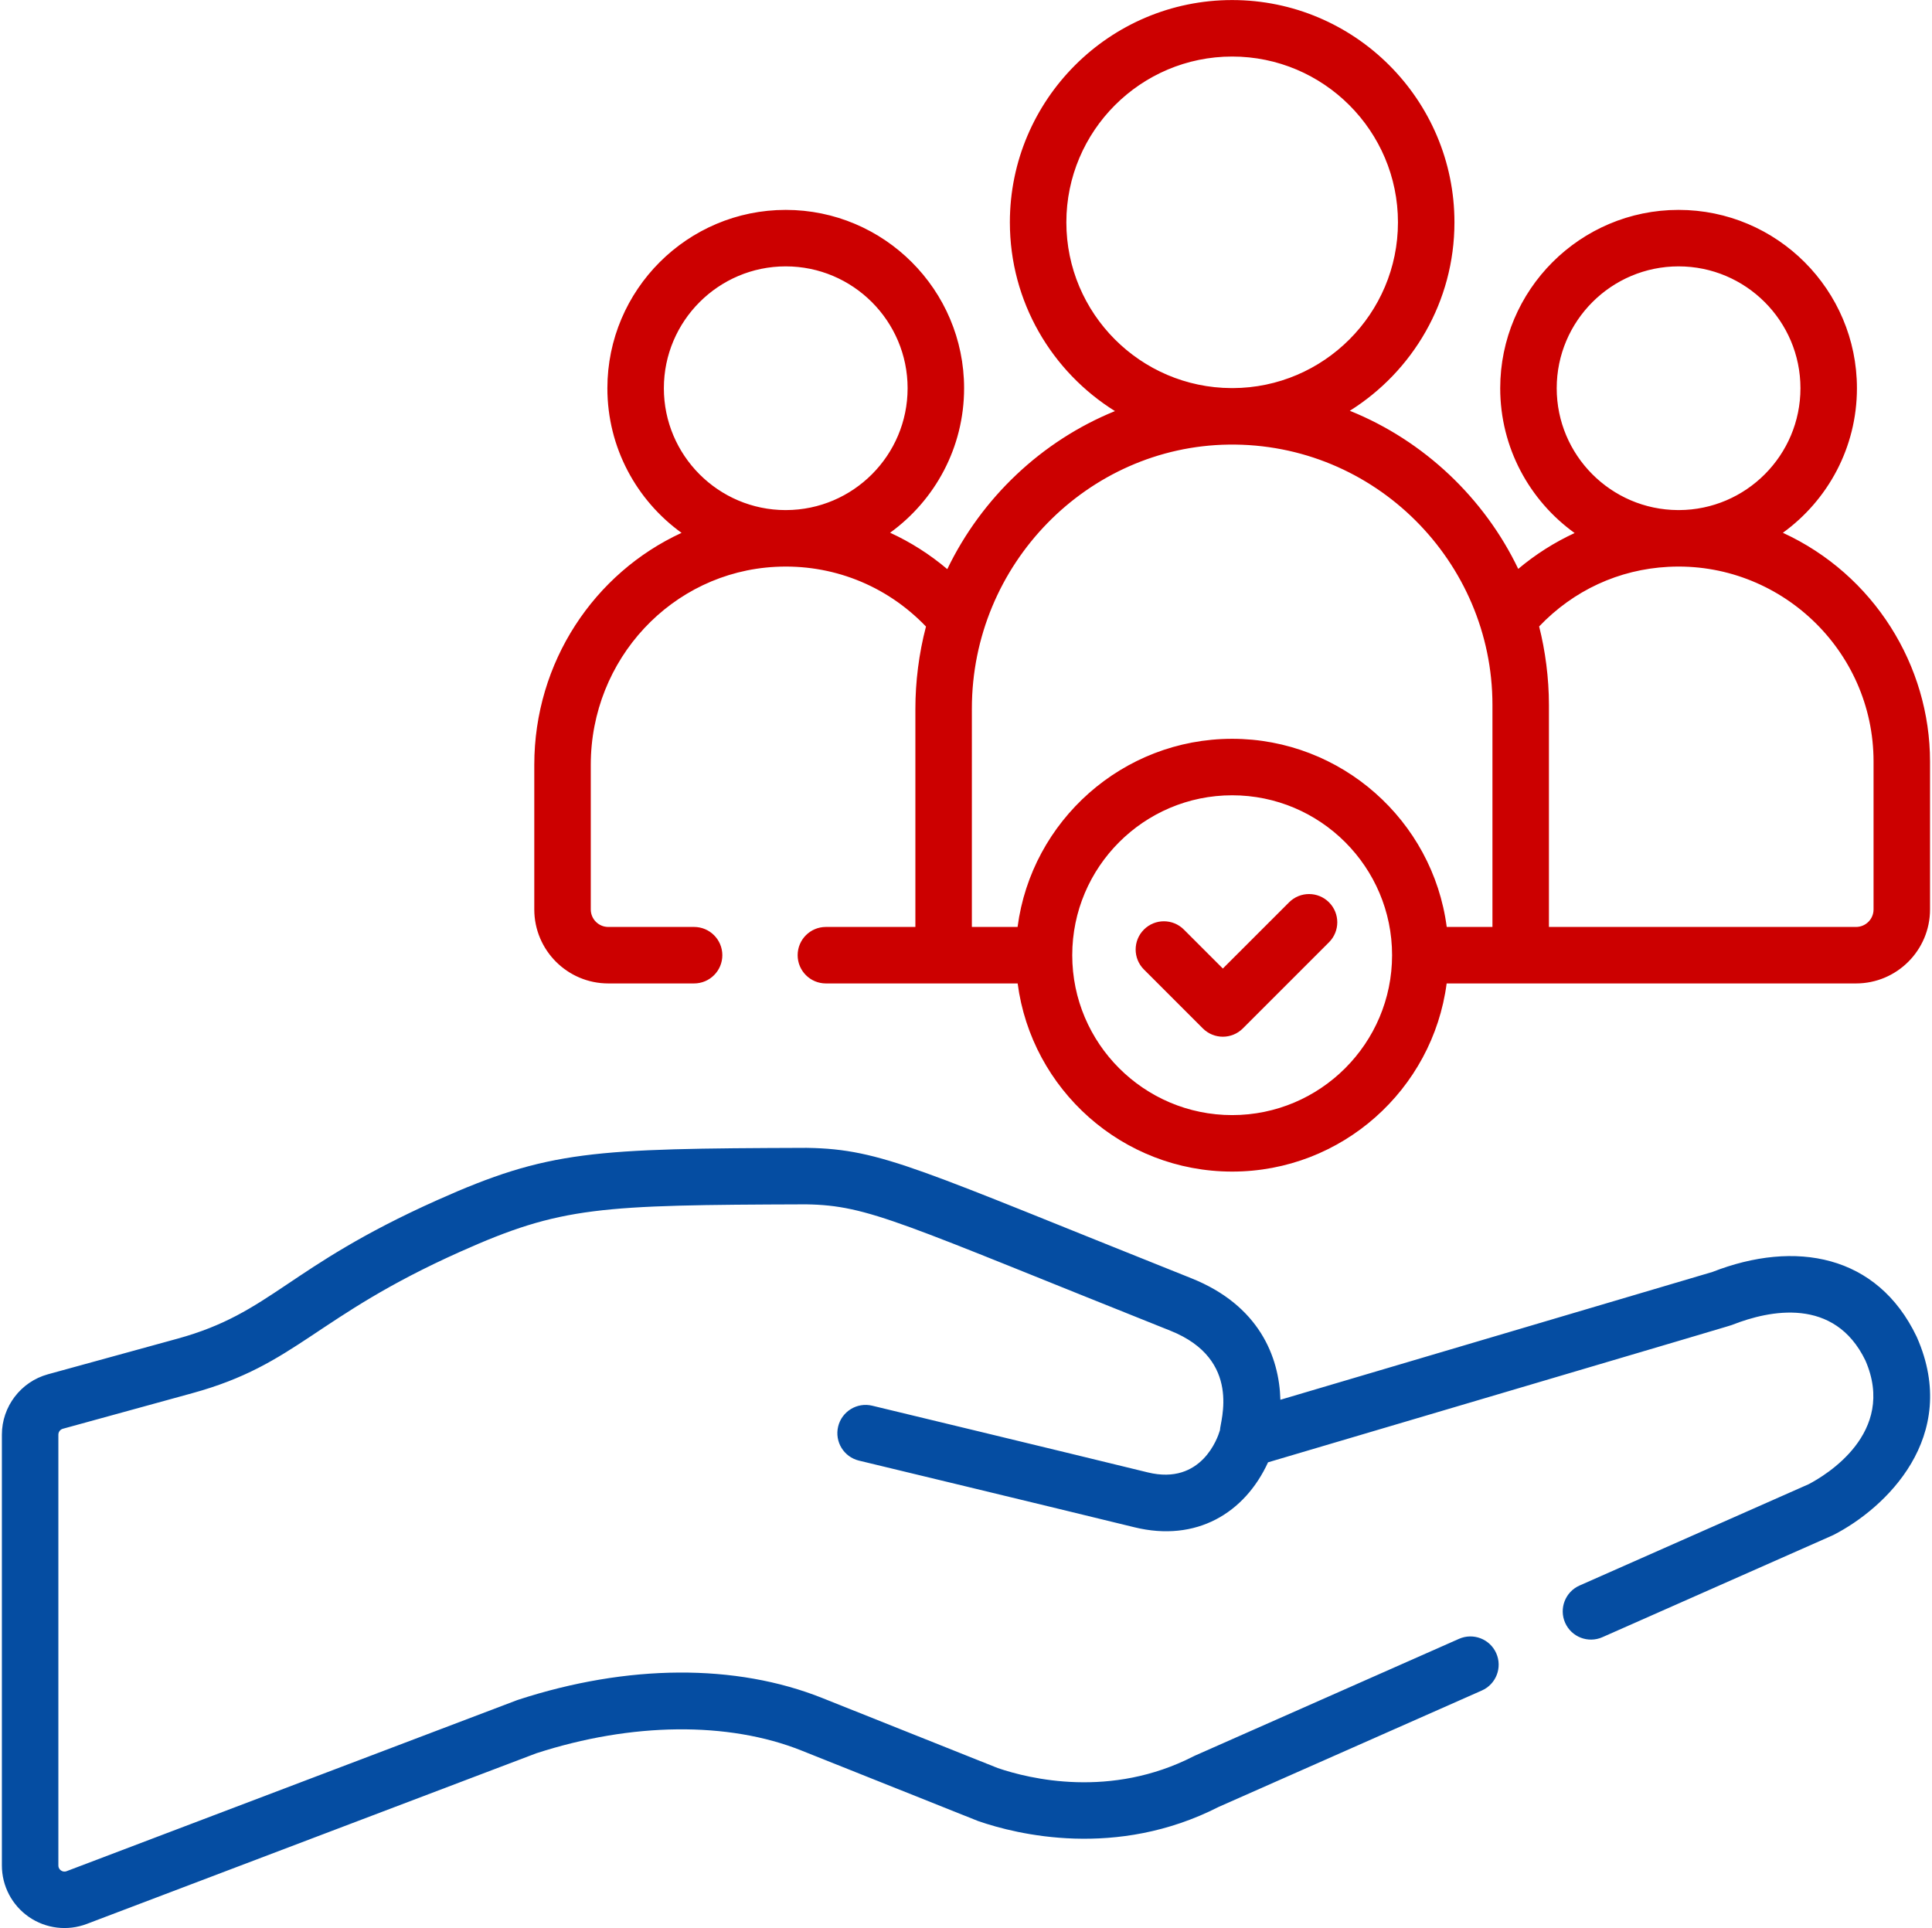
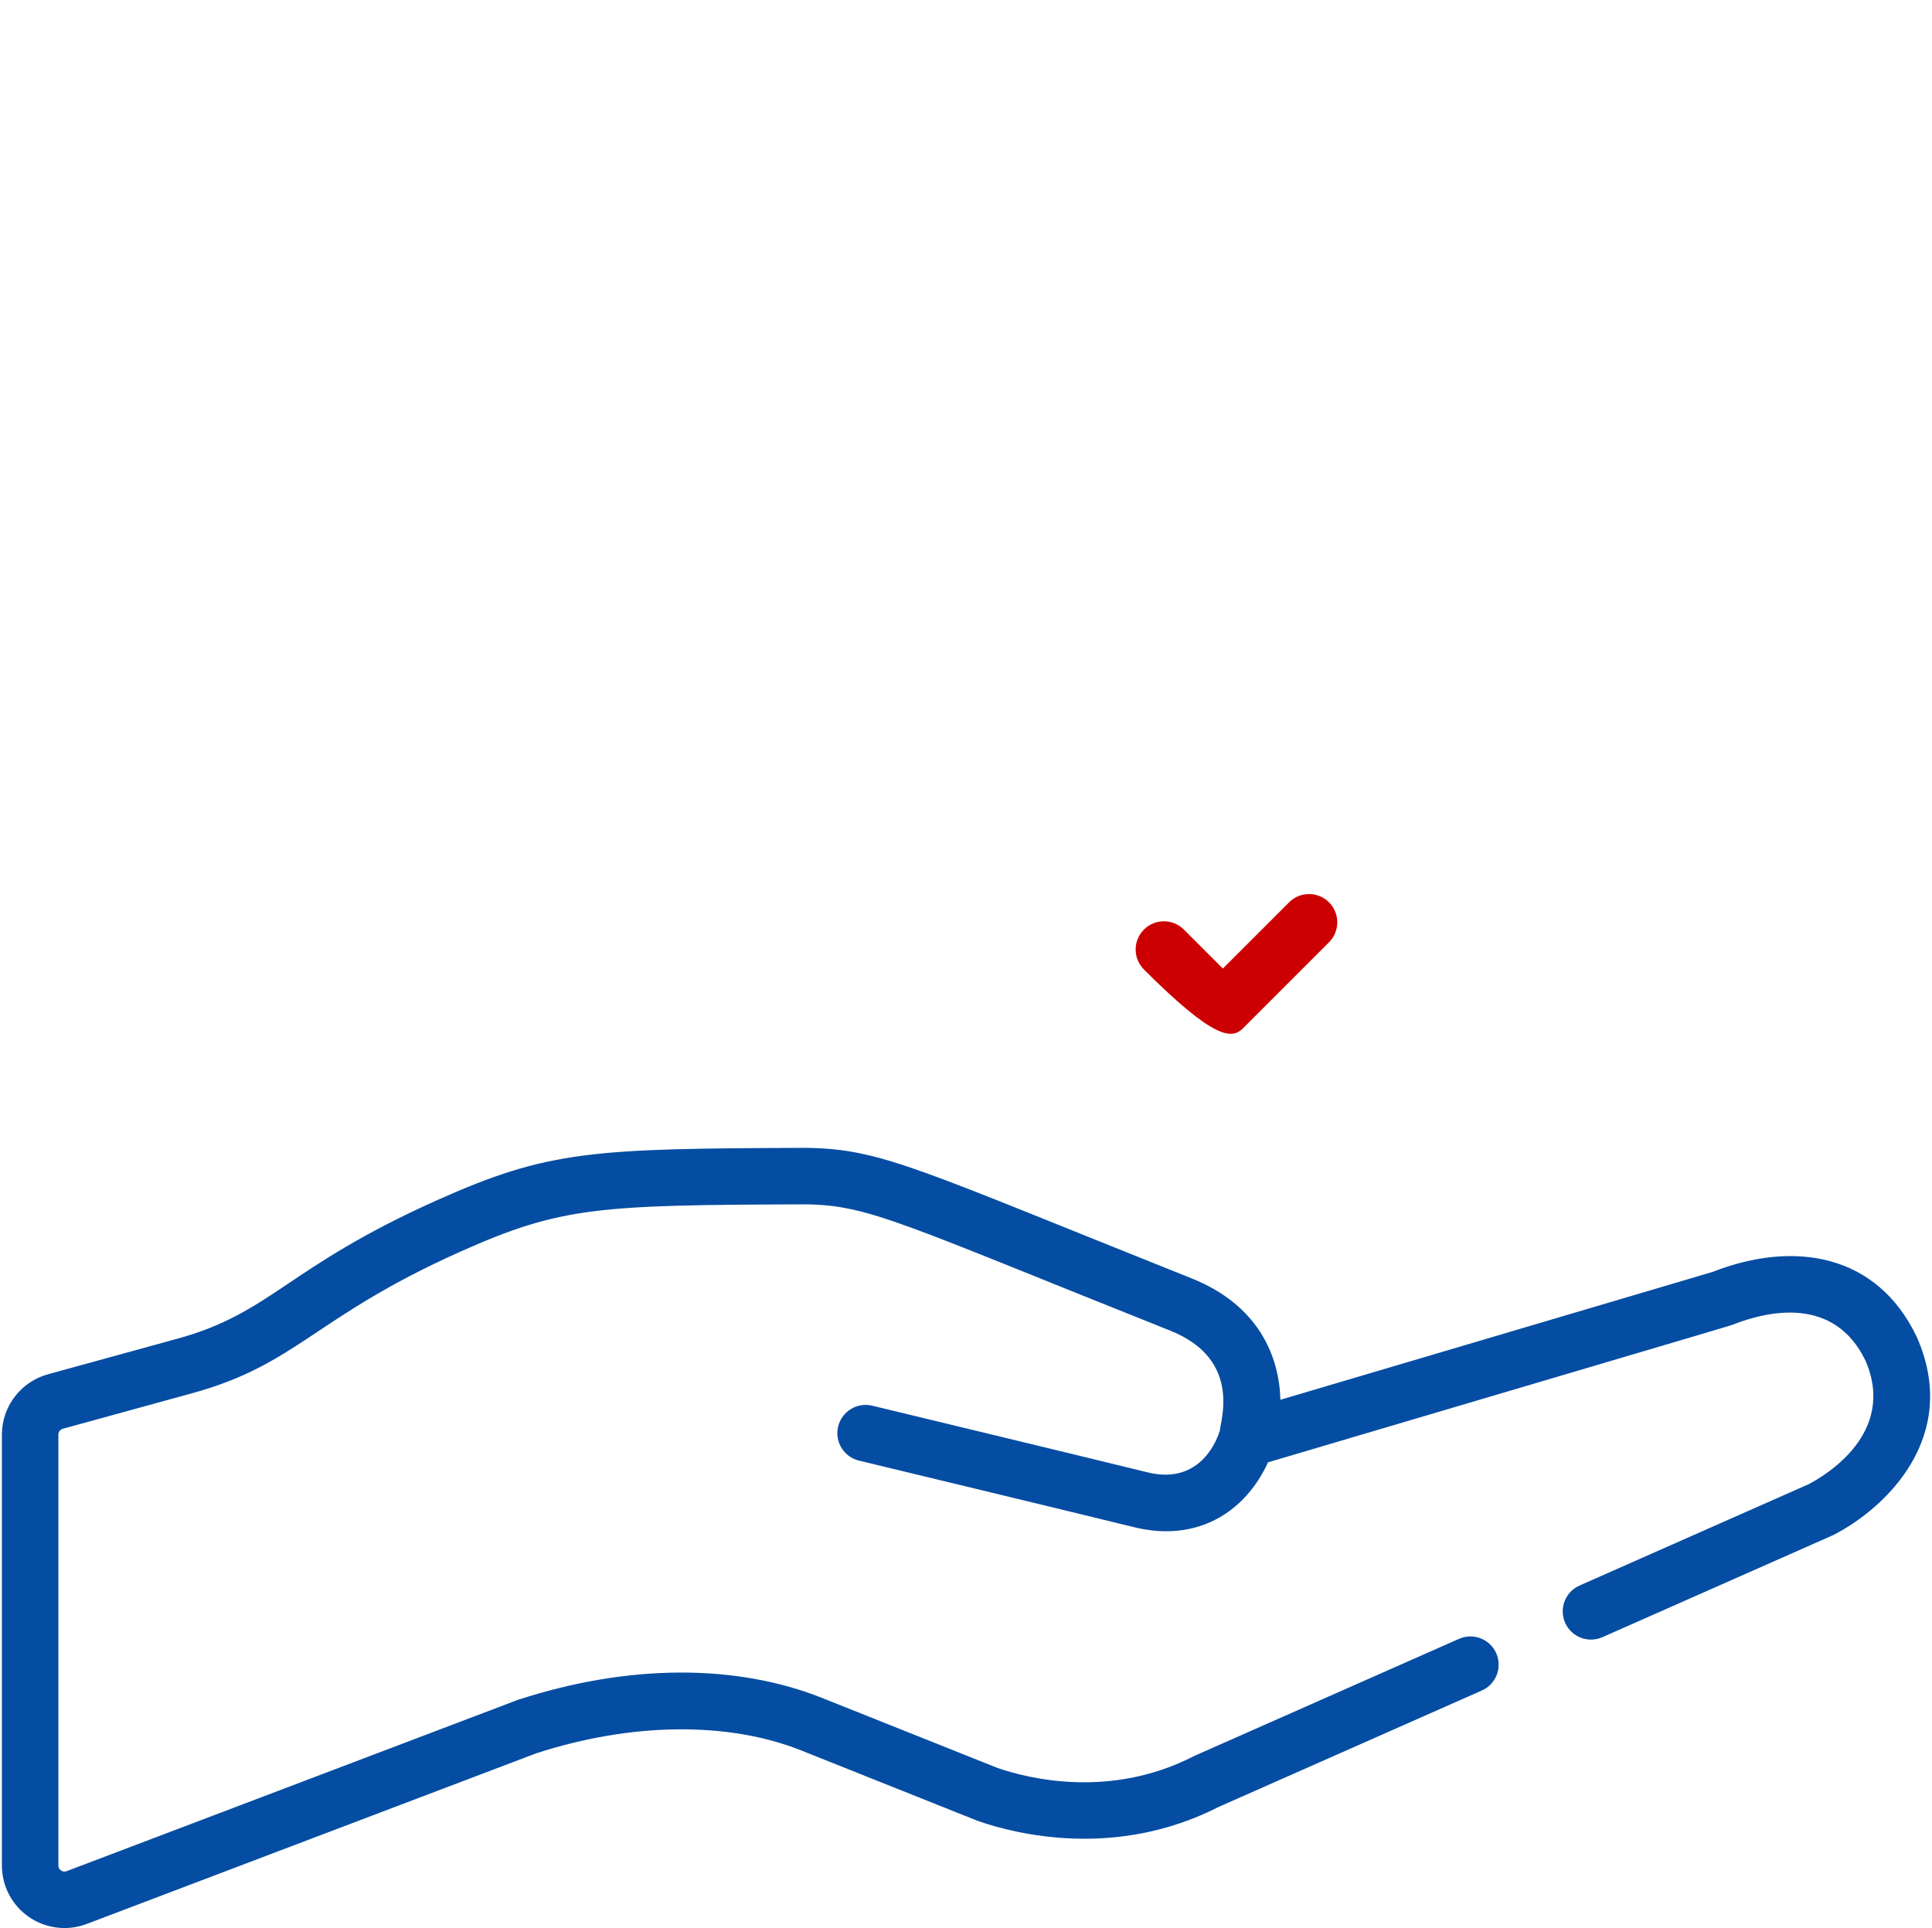
<svg xmlns="http://www.w3.org/2000/svg" width="513" height="512" viewBox="0 0 513 512" fill="none">
  <g clip-path="url(#clip0_90_132)">
-     <path d="M342.283 239.61L324.701 257.192L314.35 246.84C311.42 243.912 306.672 243.912 303.744 246.84C300.815 249.77 300.815 254.518 303.744 257.447L319.397 273.1C322.329 276.03 327.076 276.027 330.003 273.1L352.888 250.216C355.818 247.287 355.818 242.538 352.889 239.61C349.96 236.682 345.212 236.681 342.283 239.61Z" fill="#CC0000" />
-     <path d="M205.891 150.022C178.113 151.46 156.367 174.781 156.367 203.098V241.501C156.367 244.34 158.676 246.649 161.515 246.649H184.299C188.166 246.649 191.299 249.782 191.299 253.649C191.299 257.515 188.166 260.648 184.299 260.648H161.515C150.958 260.648 142.368 252.059 142.368 241.501V203.098C142.368 175.995 158.202 152.537 181.18 141.952L181.957 141.594L181.263 141.093C169.469 132.574 161.776 118.72 161.776 103.095C161.776 77.257 182.798 56.236 208.636 56.236C234.474 56.236 255.495 77.257 255.495 103.095C255.495 118.698 247.822 132.536 236.055 141.059L235.362 141.561L236.14 141.919C241.533 144.396 246.598 147.61 251.207 151.514L251.7 151.932L251.981 151.35C261.076 132.498 276.903 117.501 296.244 109.626L297.152 109.257L296.32 108.739C279.722 98.396 268.649 79.99 268.649 59.039C268.649 26.769 294.902 0.515 327.172 0.515C359.442 0.515 385.696 26.769 385.696 59.039C385.696 79.937 374.677 98.302 358.147 108.659L357.316 109.18L358.226 109.546C377.902 117.465 393.804 132.738 402.683 151.283L402.961 151.865L403.455 151.45C407.991 147.637 412.992 144.461 418.319 141.999L419.096 141.64L418.401 141.139C406.571 132.624 398.849 118.749 398.849 103.095C398.849 77.257 419.87 56.236 445.708 56.236C471.546 56.236 492.568 77.257 492.568 103.095C492.568 118.708 484.886 132.553 473.108 141.074L472.415 141.576L473.192 141.934C497.171 152.96 511.977 176.924 511.977 202.219V241.501C511.977 252.059 503.387 260.648 492.83 260.648H384.127H383.688L383.631 261.084C379.976 288.99 356.057 310.611 327.171 310.611C298.285 310.611 274.366 288.99 270.71 261.084L270.653 260.648H270.215H219.297C215.431 260.648 212.298 257.515 212.298 253.649C212.298 249.782 215.431 246.649 219.297 246.649H243.06H243.56V246.149V188.174C243.56 181.198 244.473 173.653 246.359 166.505L246.43 166.234L246.236 166.031C235.377 154.708 220.735 149.249 205.891 150.022ZM205.891 150.022L205.916 150.506L205.891 150.022C205.891 150.022 205.891 150.022 205.891 150.022ZM445.844 135.951L445.846 135.951C463.903 135.877 478.57 121.168 478.57 103.094C478.57 84.976 463.829 70.234 445.71 70.234C427.592 70.234 412.85 84.975 412.85 103.094C412.85 121.155 427.497 135.856 445.536 135.95H445.538C445.563 135.95 445.587 135.95 445.612 135.951L445.689 135.951L445.771 135.951C445.795 135.951 445.82 135.951 445.844 135.951ZM410.785 246.148V246.648H411.285H492.832C495.671 246.648 497.98 244.339 497.98 241.5V202.218C497.98 172.231 472.648 148.465 442.965 150.021C429.686 150.708 417.521 156.352 408.32 166.008L408.129 166.208L408.198 166.476C409.805 172.775 410.785 180.092 410.785 187.168V246.148ZM327.297 103.559H327.298C351.792 103.491 371.697 83.547 371.697 59.039C371.697 34.487 351.723 14.514 327.172 14.514C302.622 14.514 282.648 34.487 282.648 59.039C282.648 83.529 302.525 103.459 326.99 103.557H326.992C327.027 103.557 327.061 103.557 327.093 103.557C327.126 103.557 327.156 103.556 327.186 103.556C327.193 103.556 327.202 103.557 327.221 103.558L327.224 103.558C327.241 103.558 327.268 103.559 327.297 103.559ZM396.286 246.648H396.786V246.148V187.168C396.786 148.917 365.338 117.036 326.228 117.562C288.575 118.068 257.559 149.514 257.559 188.174L257.558 246.148L257.558 246.648H258.058H270.197H270.635L270.692 246.213C274.349 218.268 298.352 196.687 327.172 196.687C355.869 196.687 379.982 218.167 383.651 246.213L383.708 246.648H384.147H396.286ZM208.765 135.951L208.767 135.951C226.825 135.88 241.496 121.17 241.495 103.094C241.495 84.976 226.753 70.234 208.635 70.234C190.516 70.234 175.775 84.975 175.775 103.094C175.775 121.192 190.481 135.918 208.57 135.953H208.571C208.607 135.953 208.642 135.953 208.674 135.952H208.675H208.676C208.709 135.952 208.737 135.951 208.765 135.951ZM284.21 253.649C284.21 277.339 303.482 296.611 327.173 296.611C350.863 296.611 370.135 277.339 370.136 253.649C370.136 229.959 350.863 210.687 327.173 210.687C303.482 210.687 284.21 229.959 284.21 253.649Z" fill="#CC0000" stroke="#CC0000" />
+     <path d="M342.283 239.61L324.701 257.192L314.35 246.84C311.42 243.912 306.672 243.912 303.744 246.84C300.815 249.77 300.815 254.518 303.744 257.447C322.329 276.03 327.076 276.027 330.003 273.1L352.888 250.216C355.818 247.287 355.818 242.538 352.889 239.61C349.96 236.682 345.212 236.681 342.283 239.61Z" fill="#CC0000" />
    <path d="M508.905 354.915C498.479 333.148 476.7 329.168 454.69 337.764L339.979 371.703C339.679 360.307 334.348 346.625 316.318 339.43C243.824 310.492 234.255 305.158 214.46 304.815C214.356 304.811 214.258 304.809 214.142 304.809C157.304 304.999 145.665 305.455 116.04 318.714C75.988 336.64 72.192 348.588 47.102 355.487L12.714 364.941C5.522 366.919 0.5 373.508 0.5 380.966V495.366C0.5 500.828 3.185 505.942 7.681 509.045C12.183 512.152 17.919 512.839 23.018 510.903L142.396 465.581C167.724 457.362 193.379 457.093 212.807 464.846L259.536 483.5C259.646 483.544 259.759 483.586 259.872 483.625C269.976 487.107 296.392 493.695 323.585 479.821L393.471 448.909C397.259 447.233 398.971 442.804 397.295 439.015C395.619 435.227 391.19 433.519 387.402 435.191L317.329 466.187C317.198 466.245 317.05 466.316 316.922 466.381C294.913 477.66 273.348 472.375 264.926 469.499L218.367 450.913C195.354 441.729 166.663 441.893 137.579 451.373C137.466 451.41 137.352 451.45 137.241 451.492L17.694 496.881C17.035 497.129 16.517 496.921 16.2 496.7C15.88 496.479 15.499 496.069 15.499 495.366V380.966C15.499 380.238 15.989 379.597 16.689 379.404L51.077 369.951C79.034 362.266 83.424 349.743 122.167 332.406C149.037 320.378 158.975 319.994 214.025 319.809H214.049C230.801 320.074 238.924 324.685 310.757 353.361C329.961 361.025 323.937 377.569 323.937 379.754C323.926 379.787 323.921 379.822 323.91 379.855C323.889 379.92 323.862 379.981 323.843 380.046C323.403 381.536 319.134 394.504 304.773 390.991C283.293 385.728 232.114 373.403 231.599 373.279C227.571 372.31 223.521 374.789 222.551 378.815C221.581 382.842 224.06 386.893 228.087 387.863C228.602 387.986 279.752 400.304 301.205 405.558C317.68 409.595 330.531 401.769 336.7 388.315C465.055 350.342 459.145 352.121 460.145 351.736C469.752 347.982 487.082 344.247 495.323 361.285C503.701 380.544 484.668 391.819 480.251 394.122C476.655 395.713 450.093 407.461 419.413 421.033C415.625 422.708 413.913 427.137 415.588 430.926C417.265 434.714 421.695 436.425 425.482 434.75C456.853 420.873 483.919 408.9 486.525 407.748C486.657 407.69 486.787 407.628 486.916 407.562C500.598 400.545 520.648 381.606 509.006 355.135C508.973 355.061 508.939 354.988 508.905 354.915Z" fill="#054DA2" />
  </g>
  <defs>
    <clipPath id="clip0_90_132">
      <rect width="512" height="512" fill="white" transform="translate(0.5)" />
    </clipPath>
  </defs>
</svg>